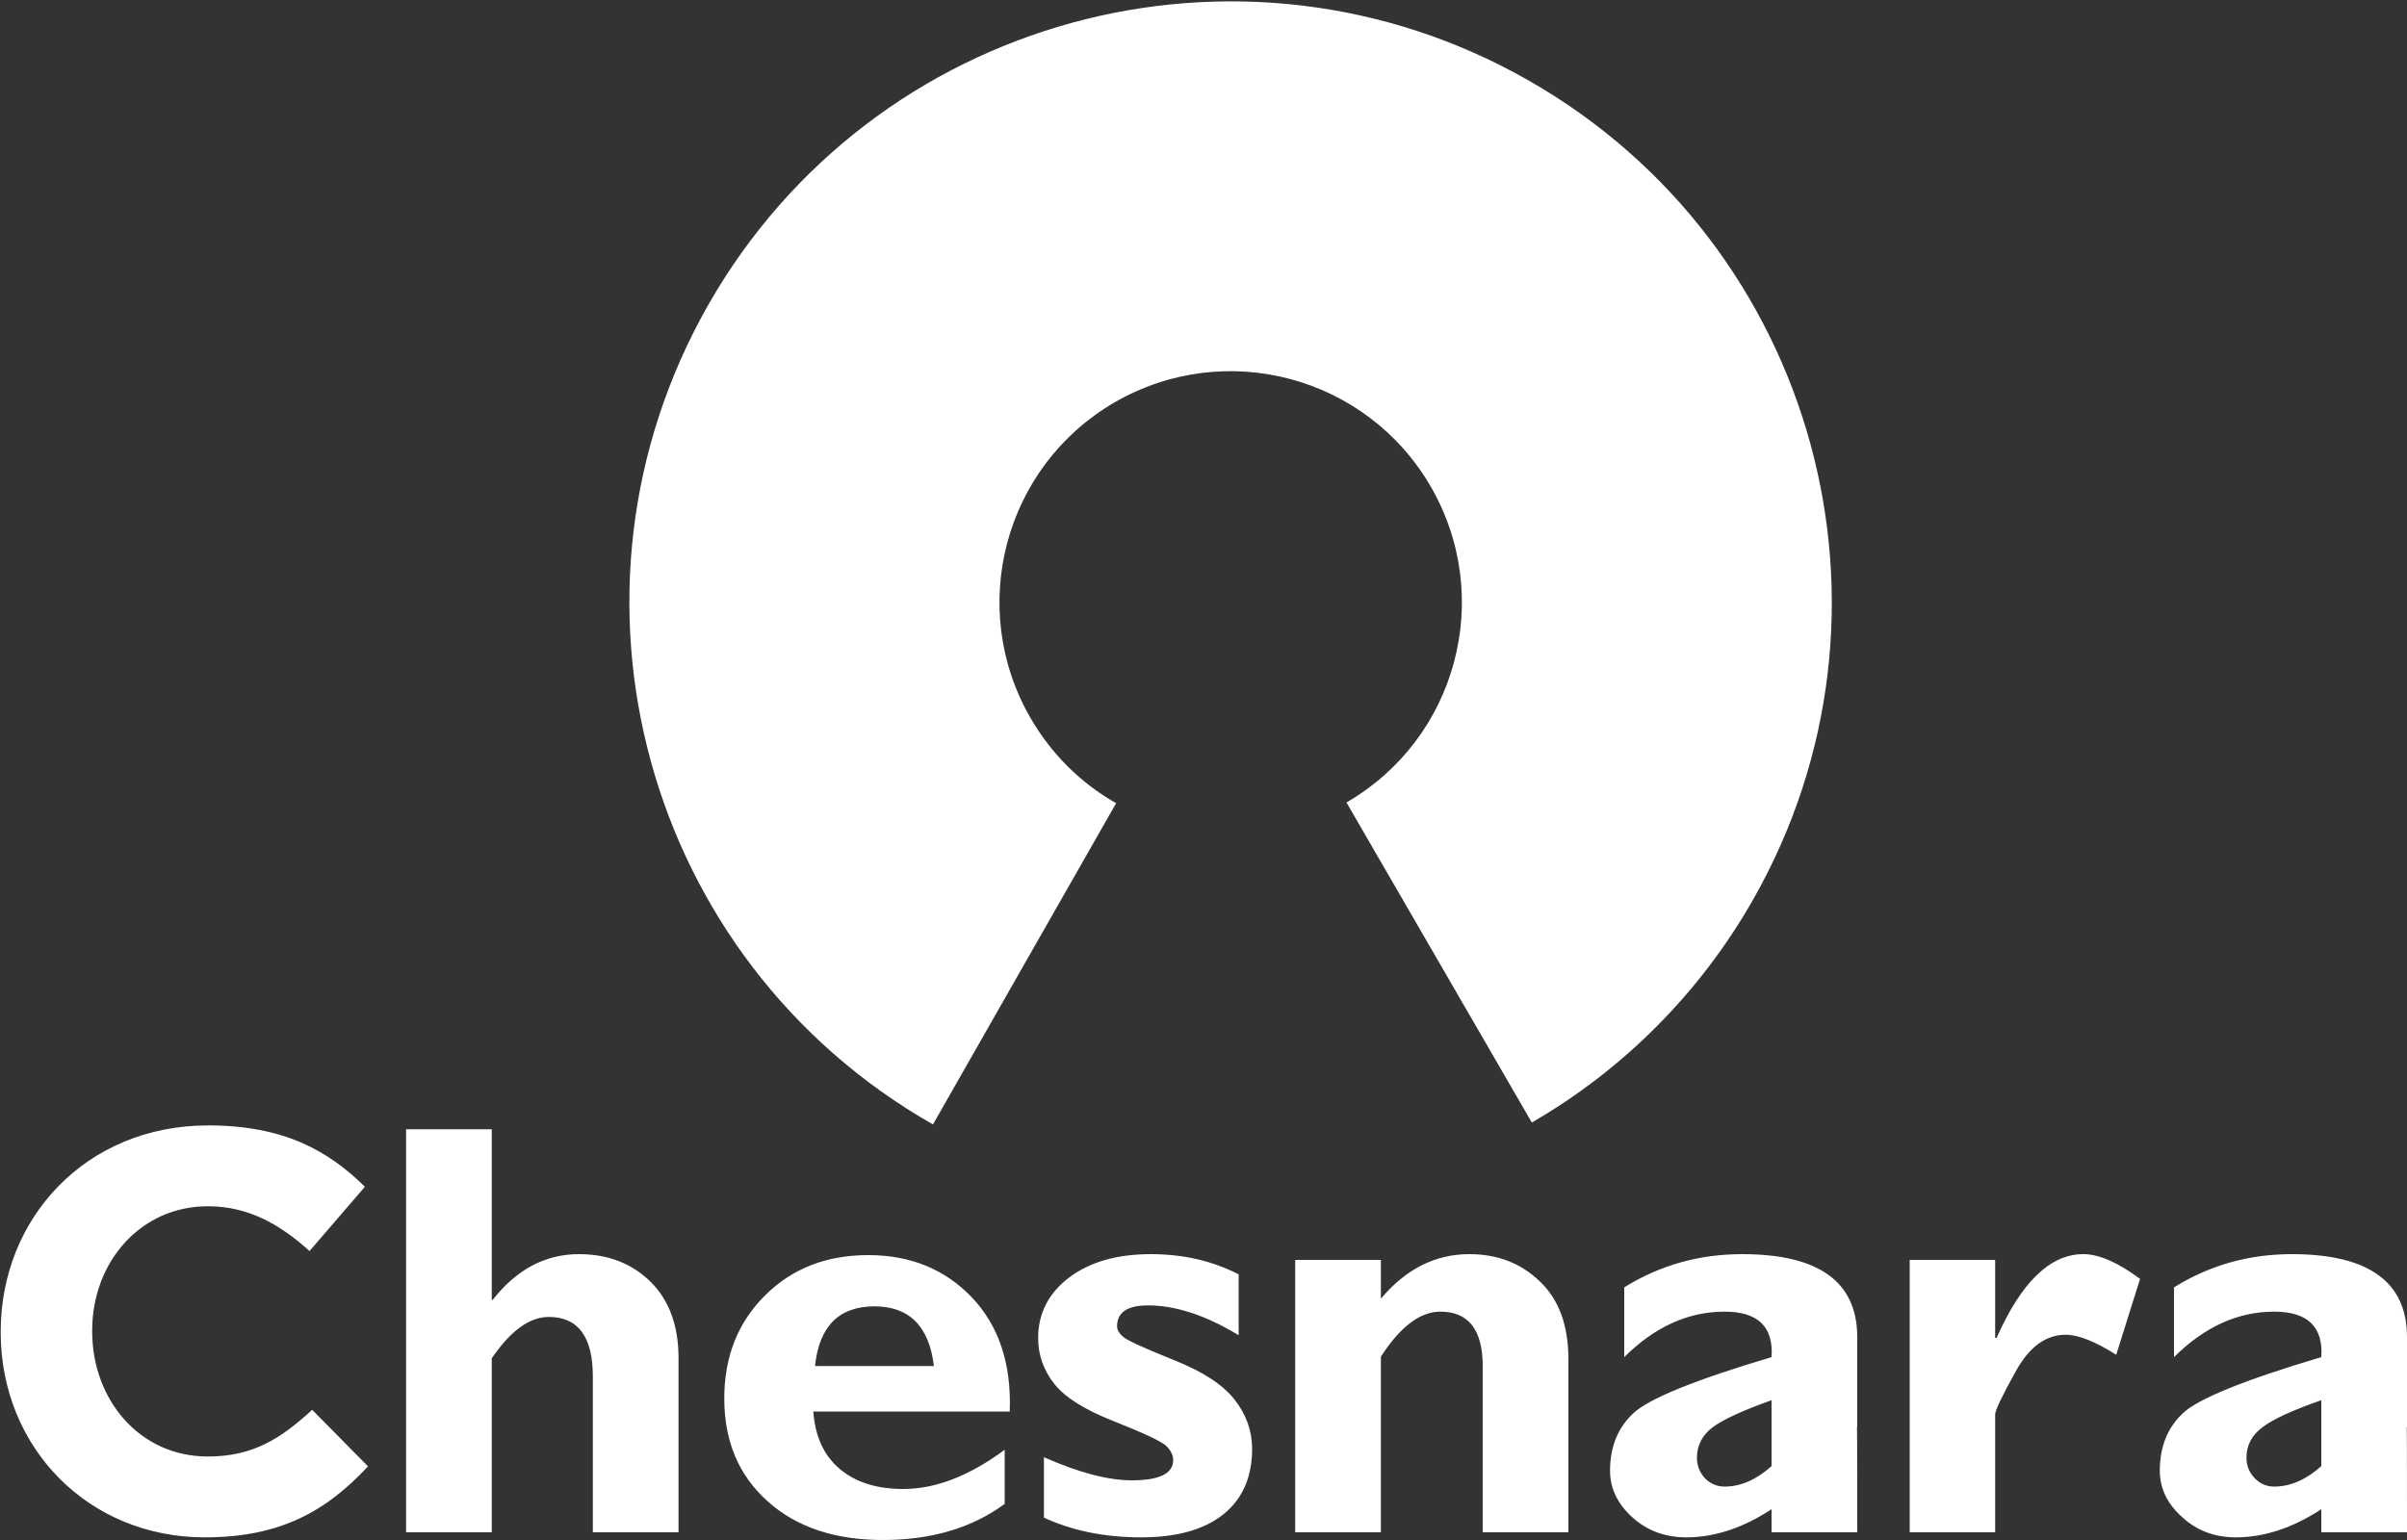
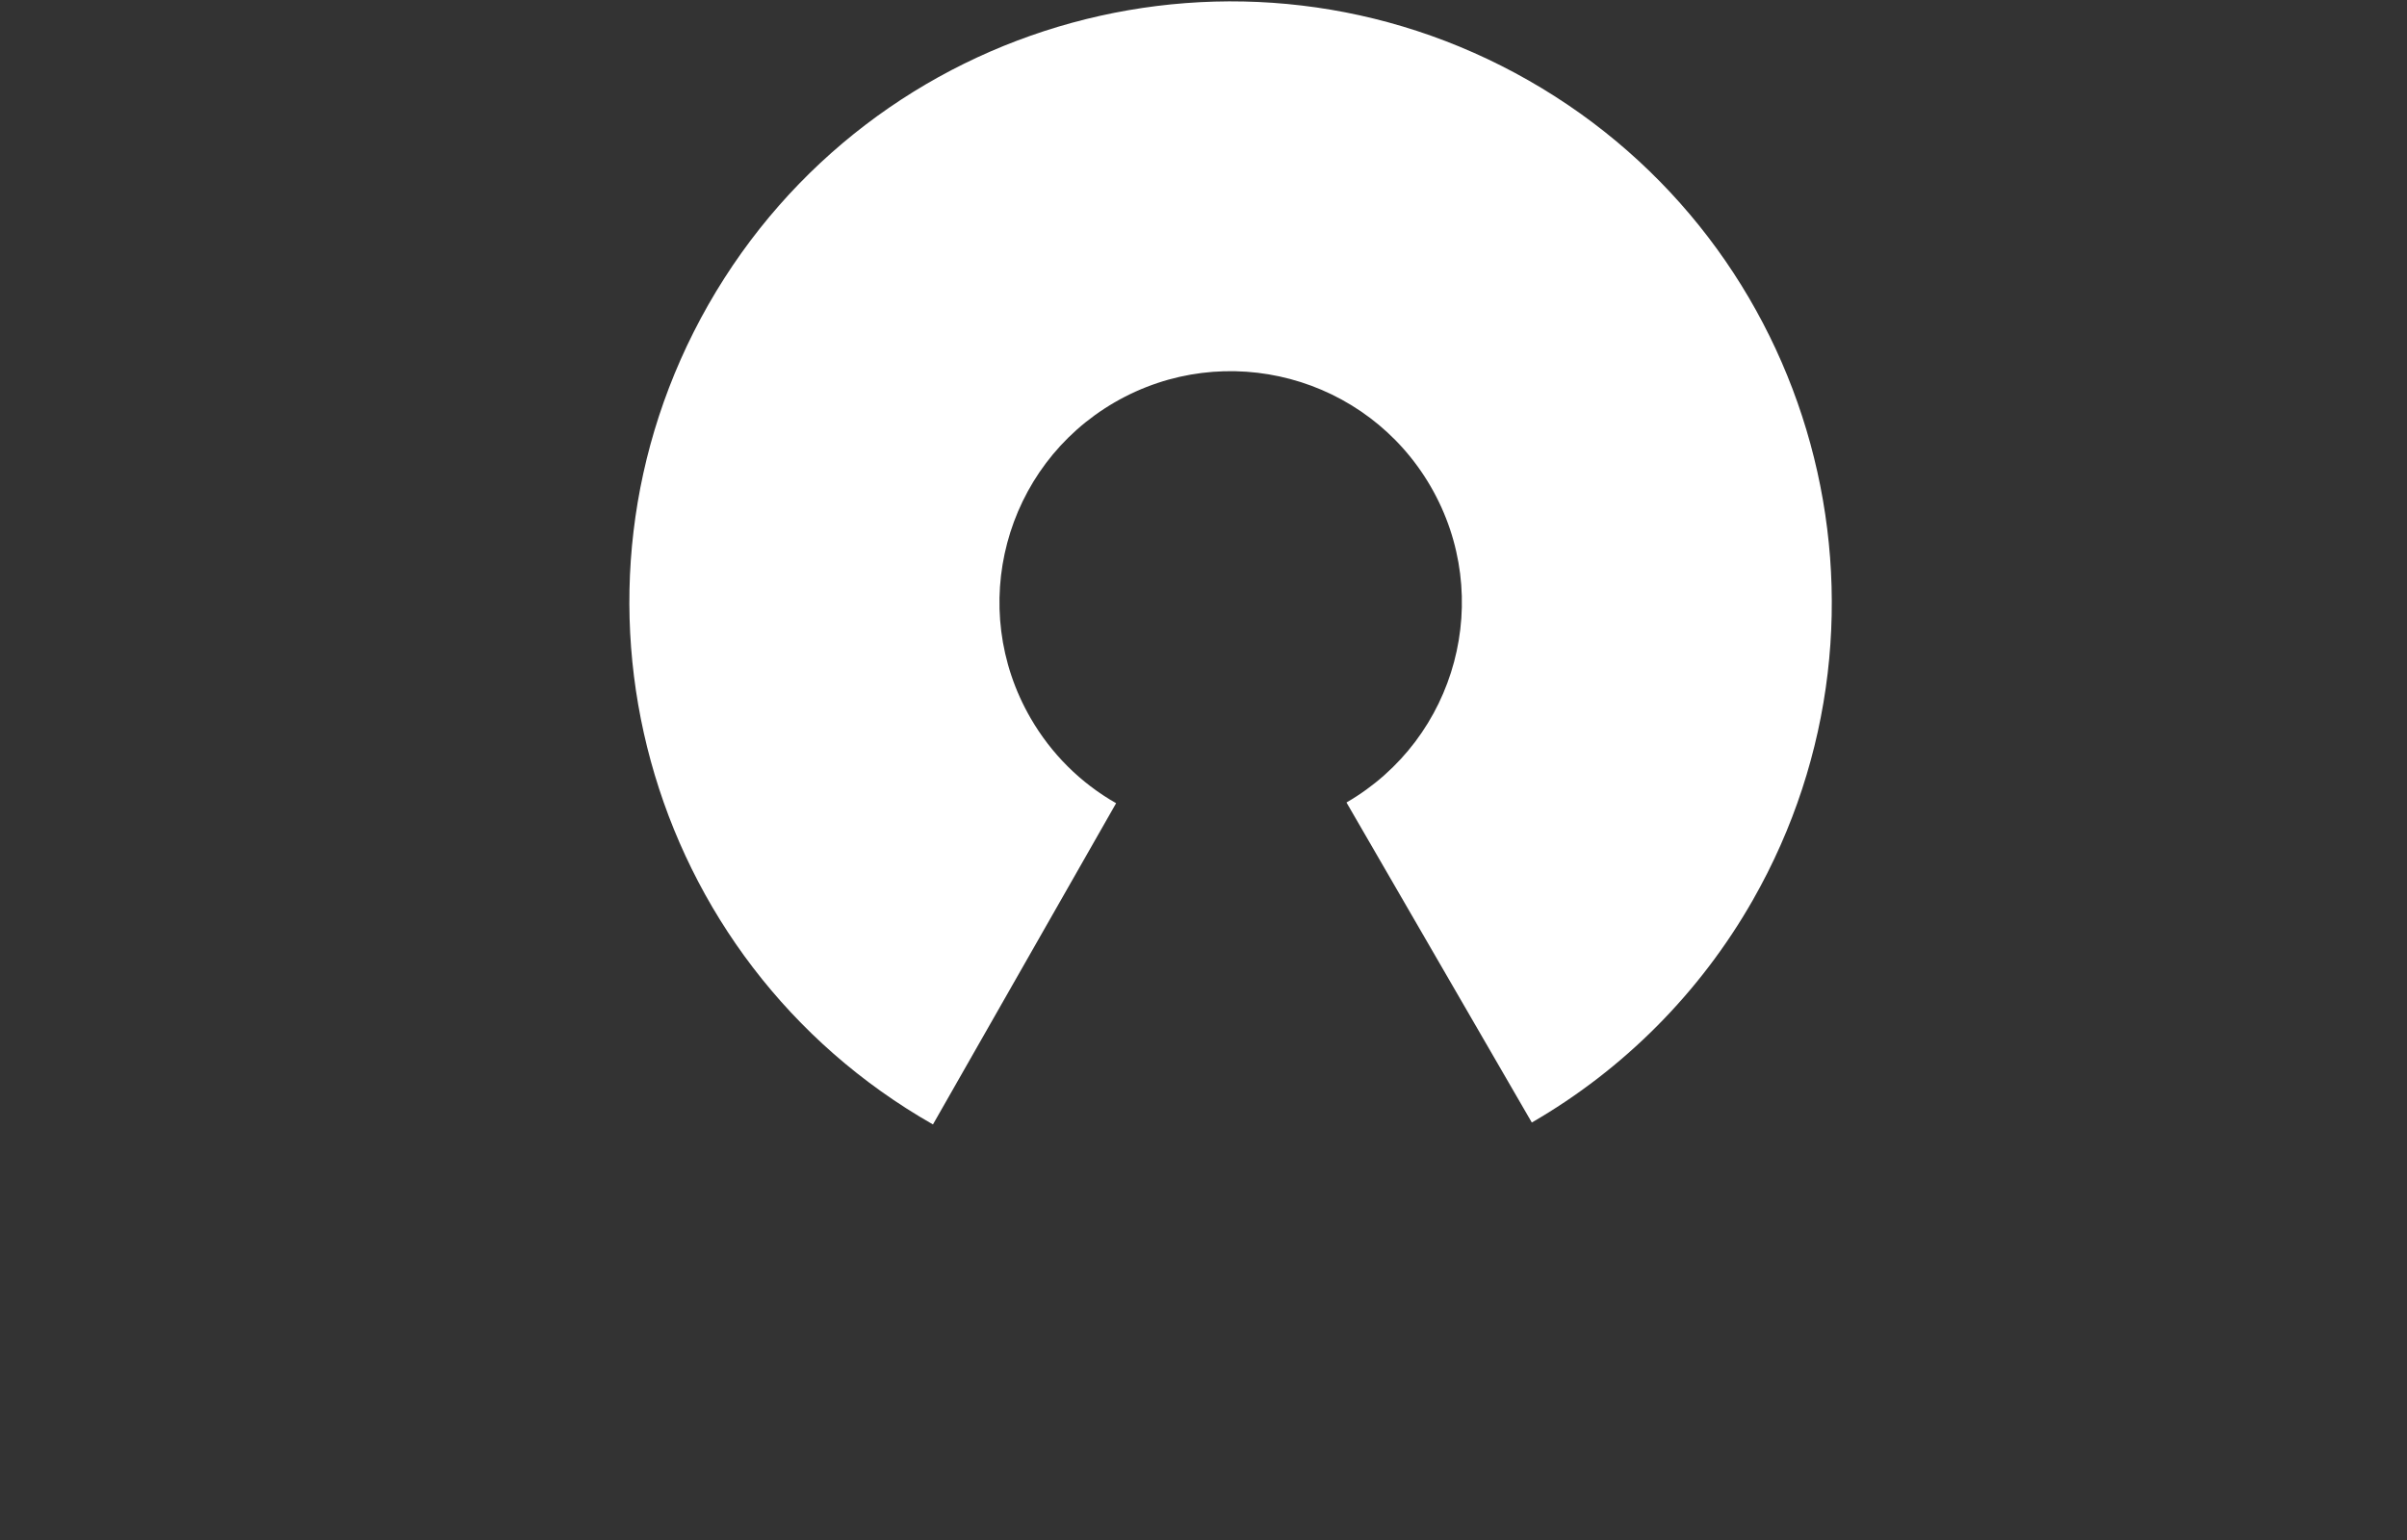
<svg xmlns="http://www.w3.org/2000/svg" version="1.2" viewBox="0 0 1000 640" width="1000" height="640">
  <rect x="0" y="0" width="1000" height="640" fill="#333333" stroke="none" />
  <defs>
    <clipPath clipPathUnits="userSpaceOnUse" id="cp1">
-       <path d="m-9245-5104h11336v6362h-11336z" />
-     </clipPath>
+       </clipPath>
  </defs>
  <style>.a{fill:#fff}</style>
  <g clip-path="url(#cp1)">
-     <path fill-rule="evenodd" class="a" d="m417.4 602.5v22.5q-20.4 15-50.6 15-30 0-47.9-16.1-18-16.1-18-42.7 0-26 16.9-42.8 16.8-16.8 42.9-16.8 26.3 0 43.1 17.6 16.8 17.7 15.7 47.4h-81.6q1.1 15.5 10.9 23.8 9.9 8.4 26.5 8.4 20.1 0 42.1-16.3zm-78.8-34.8h49.4q-3-24.8-24.7-24.8-22.1 0-24.7 24.8zm176-38.1v25.3q-20.4-12.4-37.7-12.4-12.8 0-12.8 8.7 0 2.3 2.7 4.5 2.7 2.2 20.6 9.4 18 7.1 25.4 16.4 7.4 9.4 7.4 20.6 0 17.6-11.9 27.2-12 9.6-34.2 9.6-22.7 0-40.4-8.2v-25.1q21.8 9.6 36.5 9.6 17.2 0 17.2-8.4 0-3.2-3.1-6.1-3.3-2.8-21.4-10-18.2-7.1-24.9-15.6-6.7-8.5-6.7-19 0-15.4 12.9-25.2 12.9-9.7 33.9-9.7 20.2 0 36.5 8.4zm257 107.2h-35.6v-9.6c-11.7 7.7-23.6 11.7-35.4 11.7q-13.2 0-22.4-8.3-9.3-8.4-9.3-19.4 0-14.8 9.6-23.8 9.5-9.1 57.5-23.4 1.3-18.9-19.5-18.9-22.7 0-41.7 18.9v-29c14.8-9.2 31.1-13.8 49-13.8q47.8 0 47.8 34.5v37.2h-0.1v0.2c0.1 0 0.1 43.7 0.1 43.7zm-35.6-54.9q-17.7 6.3-24.4 11.2-6.6 5-6.6 12.7 0 4.9 3.3 8.5 3.4 3.5 8.2 3.5 10 0 19.5-8.5zm264 54.9h-35.6v-9.6c-11.8 7.7-23.6 11.7-35.5 11.7q-13.2 0-22.3-8.4-9.3-8.3-9.3-19.3 0-14.8 9.5-23.8 9.5-9.1 57.6-23.4 1.3-18.9-19.6-18.9-22.6 0-41.6 18.9v-29q22.2-13.8 48.9-13.8 47.9 0 47.9 34.5v37.3h-0.1v0.1c0.1 0 0.1 43.7 0.1 43.7zm-35.6-54.9q-17.8 6.2-24.4 11.2-6.7 5-6.7 12.7 0 4.9 3.4 8.5 3.4 3.5 8.1 3.5 10.1 0 19.6-8.5zm-135.5-58.3v32.4h0.6q15.4-34.8 36-34.8 9.8 0 23.6 10.3l-9.9 31.5q-13.2-8.3-21-8.3-12.4 0-20.8 15.3-8.5 15.3-8.5 17.8v49h-35.5v-113.2zm-828.6 30.2v-0.5c0-47 35.4-85.6 86.2-85.6 31.2 0 49.8 10.4 65.1 25.5l-23 26.7c-12.8-11.5-25.8-18.6-42.3-18.6-27.9 0-48 23.2-48 51.6v0.4c0 28.4 19.7 52 48 52 18.9 0 30.4-7.5 43.4-19.4l23.2 23.5c-17 18.2-35.9 29.5-67.8 29.5-48.7 0-84.8-37.6-84.8-85.1zm204-84.5v70.9h0.4q14.9-19 35.8-19 18.1 0 29.8 11.5 11.6 11.5 11.6 31.8v72.3h-35.6v-64.7q0-24.8-18.3-24.8-12 0-23.7 17.2v72.3h-35.6v-167.5zm369.4 54.3v16.1q15.6-18.5 36.7-18.5 17.6 0 29.3 11.3 11.9 11.3 11.9 32.3v72h-35.6v-69q0-22.7-17.6-22.7-12.6 0-24.7 18.7v73h-35.6v-113.2z" />
-   </g>
+     </g>
  <path class="a" d="m387.6 467.3c-119.9-68.3-161.6-220.8-93.3-340.7 68.4-119.8 220.9-161.5 340.7-93.2 119.8 68.3 161.5 220.9 93.2 340.7-21.9 38.4-53.6 70.3-91.8 92.4l-77-133c45.9-26.6 61.6-85.3 35-131.3-26.6-45.9-85.3-61.6-131.3-35-45.9 26.6-61.5 85.4-34.9 131.3 8.5 14.7 20.7 26.9 35.5 35.3z" />
</svg>